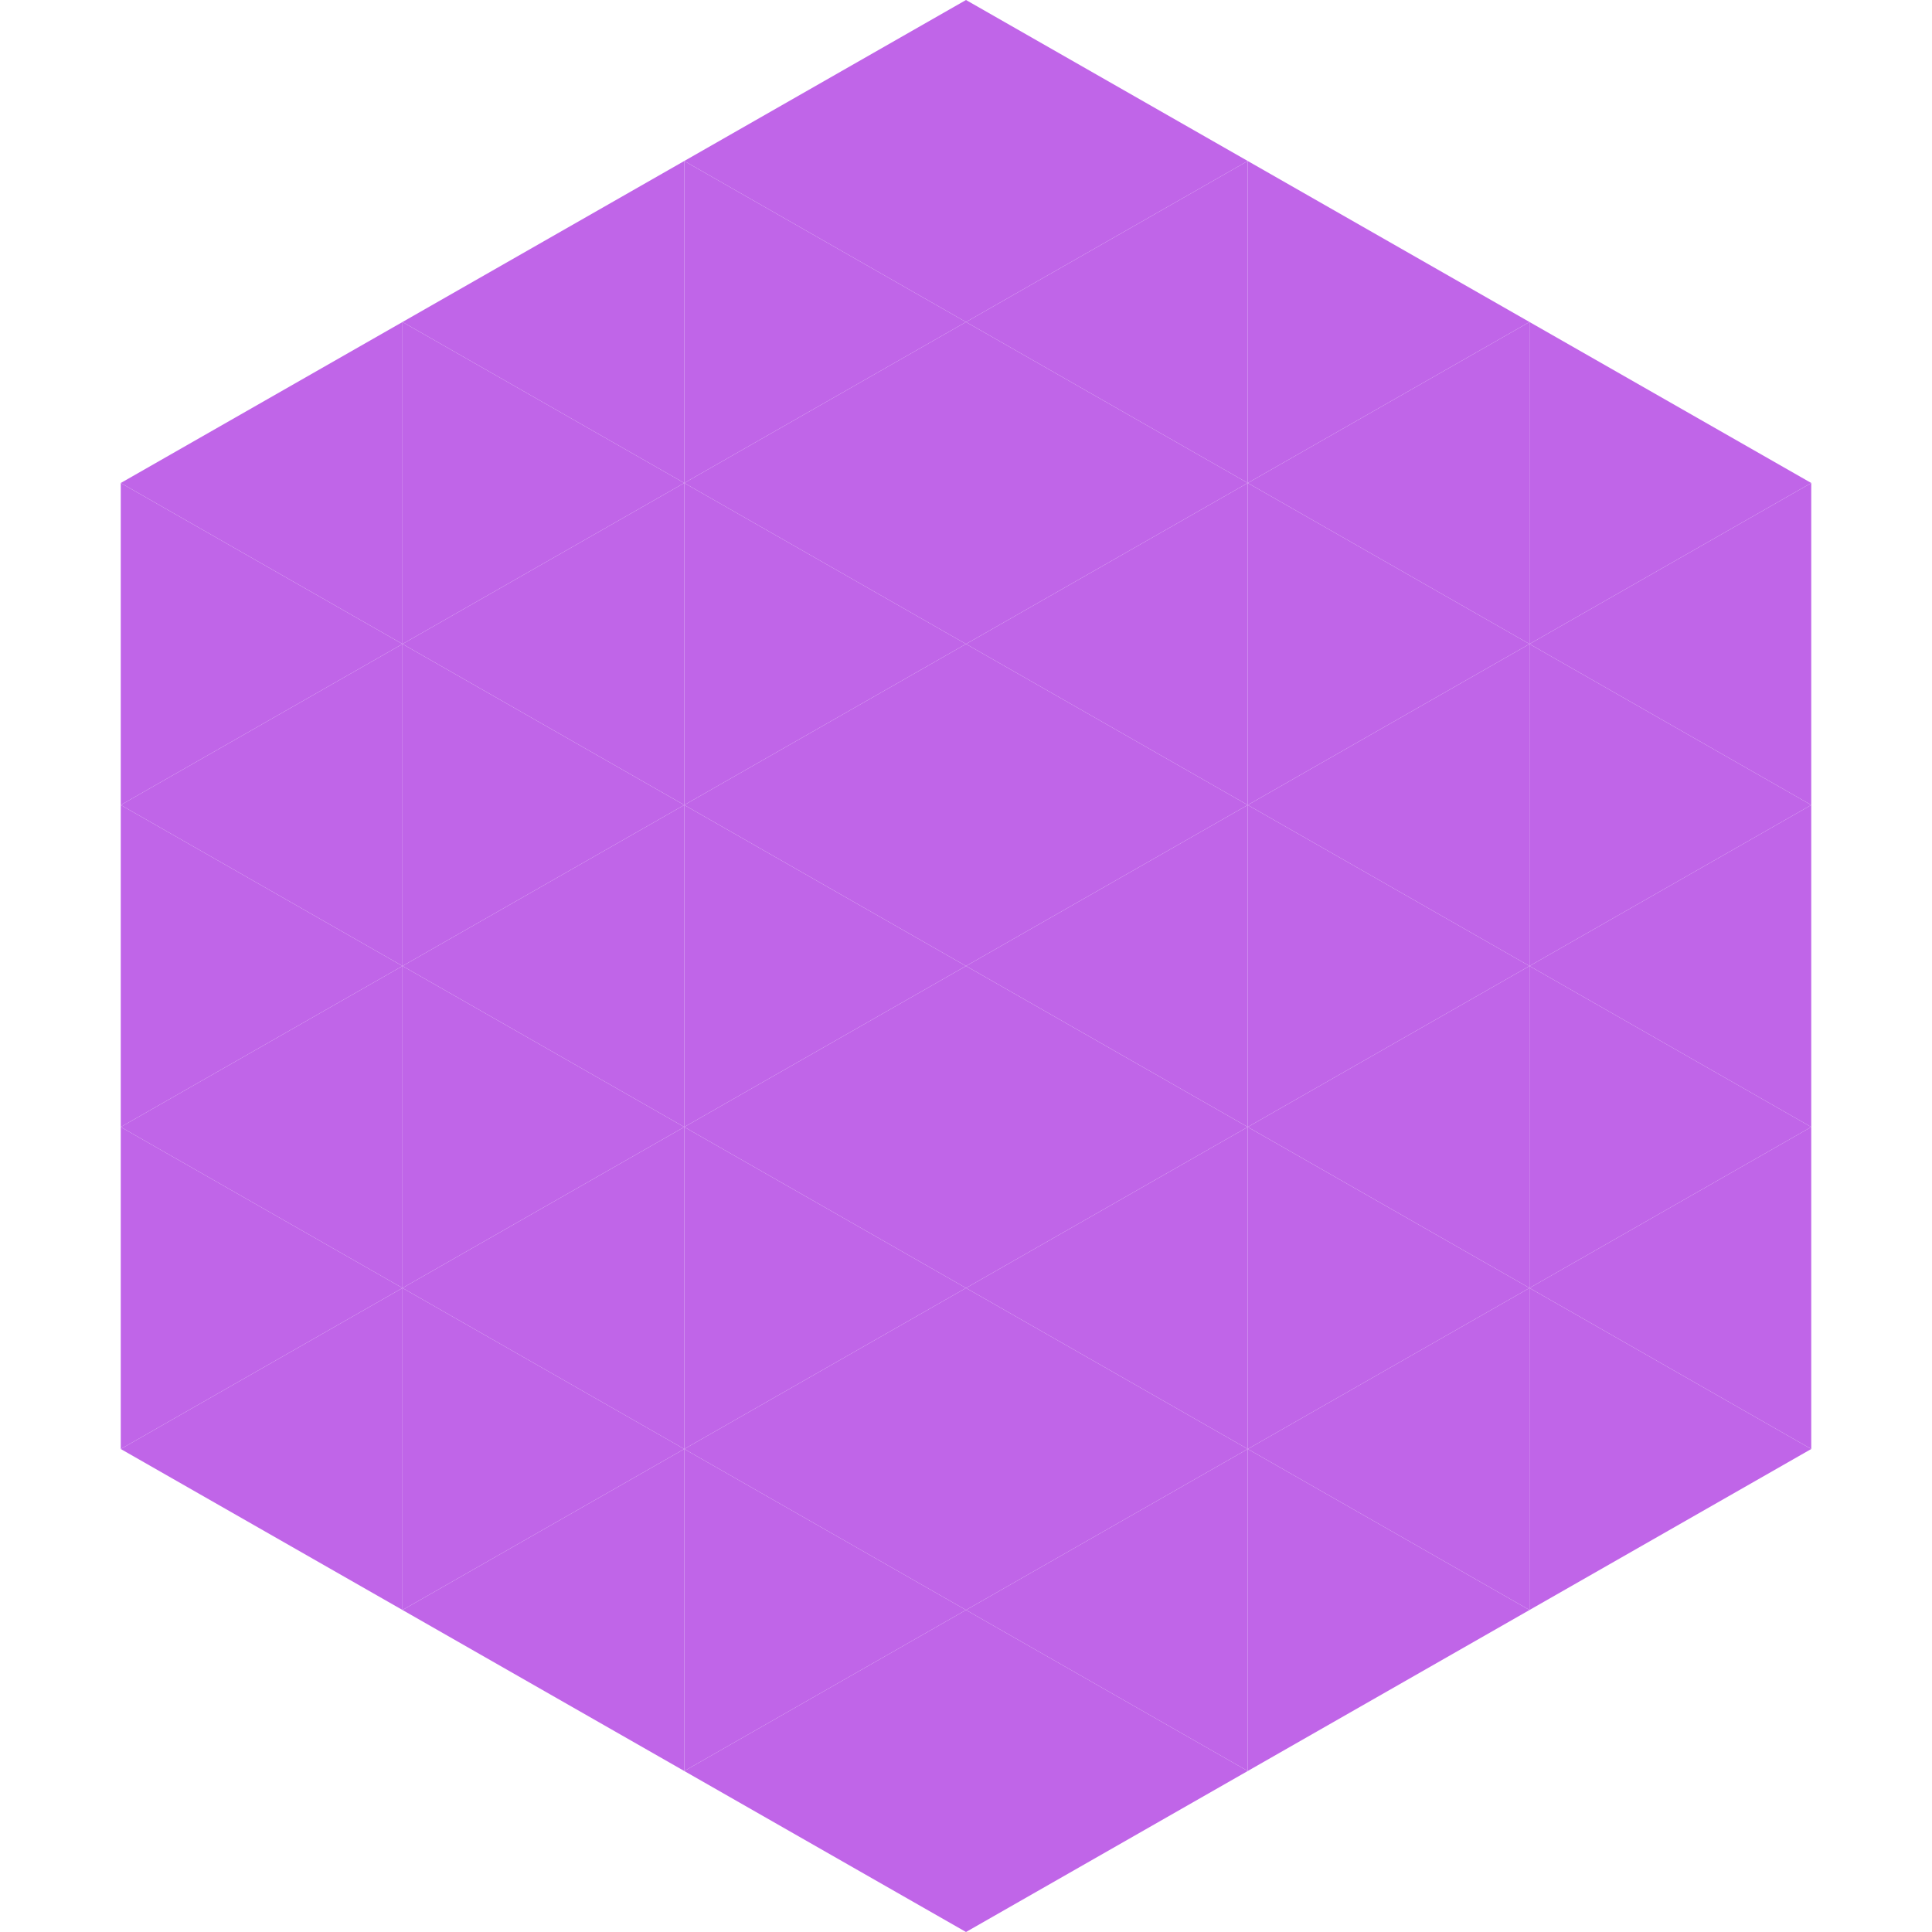
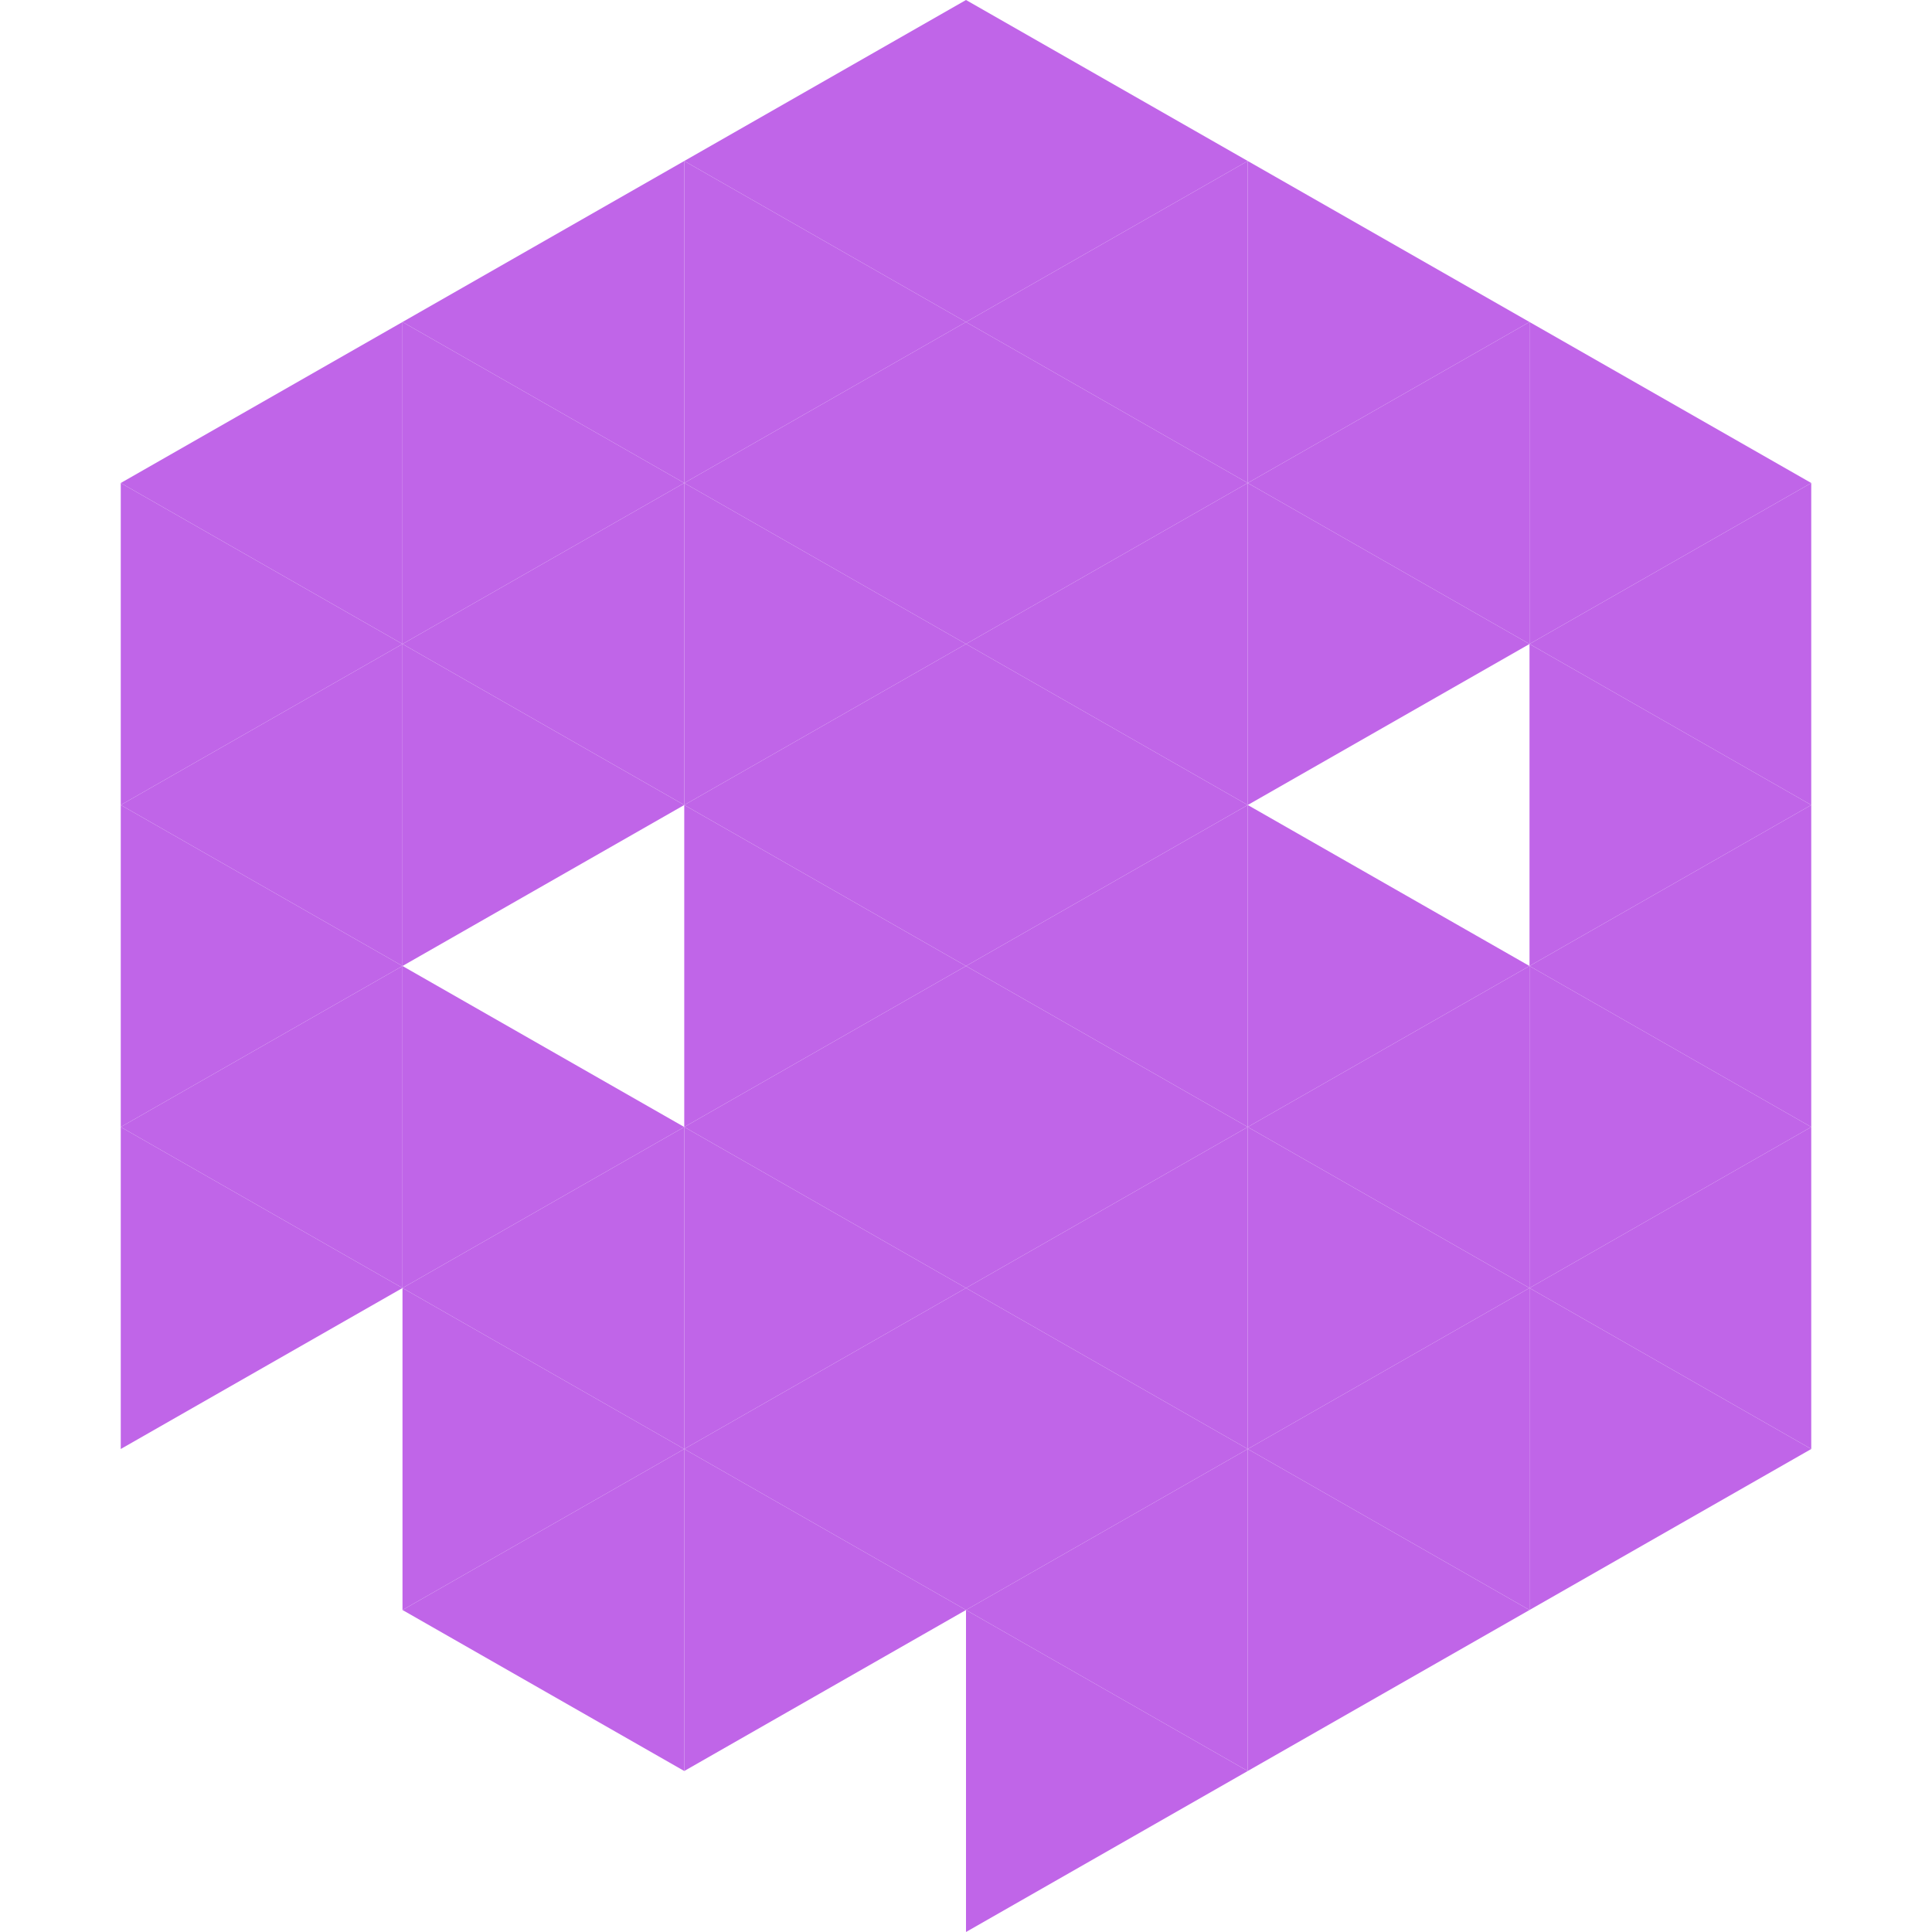
<svg xmlns="http://www.w3.org/2000/svg" width="240" height="240">
  <polygon points="50,40 15,60 50,80" style="fill:rgb(192,101,232)" />
  <polygon points="190,40 225,60 190,80" style="fill:rgb(192,101,232)" />
  <polygon points="15,60 50,80 15,100" style="fill:rgb(192,101,232)" />
  <polygon points="225,60 190,80 225,100" style="fill:rgb(192,101,232)" />
  <polygon points="50,80 15,100 50,120" style="fill:rgb(192,101,232)" />
  <polygon points="190,80 225,100 190,120" style="fill:rgb(192,101,232)" />
  <polygon points="15,100 50,120 15,140" style="fill:rgb(192,101,232)" />
  <polygon points="225,100 190,120 225,140" style="fill:rgb(192,101,232)" />
  <polygon points="50,120 15,140 50,160" style="fill:rgb(192,101,232)" />
  <polygon points="190,120 225,140 190,160" style="fill:rgb(192,101,232)" />
  <polygon points="15,140 50,160 15,180" style="fill:rgb(192,101,232)" />
  <polygon points="225,140 190,160 225,180" style="fill:rgb(192,101,232)" />
-   <polygon points="50,160 15,180 50,200" style="fill:rgb(192,101,232)" />
  <polygon points="190,160 225,180 190,200" style="fill:rgb(192,101,232)" />
  <polygon points="15,180 50,200 15,220" style="fill:rgb(255,255,255); fill-opacity:0" />
  <polygon points="225,180 190,200 225,220" style="fill:rgb(255,255,255); fill-opacity:0" />
  <polygon points="50,0 85,20 50,40" style="fill:rgb(255,255,255); fill-opacity:0" />
  <polygon points="190,0 155,20 190,40" style="fill:rgb(255,255,255); fill-opacity:0" />
  <polygon points="85,20 50,40 85,60" style="fill:rgb(192,101,232)" />
  <polygon points="155,20 190,40 155,60" style="fill:rgb(192,101,232)" />
  <polygon points="50,40 85,60 50,80" style="fill:rgb(192,101,232)" />
  <polygon points="190,40 155,60 190,80" style="fill:rgb(192,101,232)" />
  <polygon points="85,60 50,80 85,100" style="fill:rgb(192,101,232)" />
  <polygon points="155,60 190,80 155,100" style="fill:rgb(192,101,232)" />
  <polygon points="50,80 85,100 50,120" style="fill:rgb(192,101,232)" />
-   <polygon points="190,80 155,100 190,120" style="fill:rgb(192,101,232)" />
-   <polygon points="85,100 50,120 85,140" style="fill:rgb(192,101,232)" />
  <polygon points="155,100 190,120 155,140" style="fill:rgb(192,101,232)" />
  <polygon points="50,120 85,140 50,160" style="fill:rgb(192,101,232)" />
  <polygon points="190,120 155,140 190,160" style="fill:rgb(192,101,232)" />
  <polygon points="85,140 50,160 85,180" style="fill:rgb(192,101,232)" />
  <polygon points="155,140 190,160 155,180" style="fill:rgb(192,101,232)" />
  <polygon points="50,160 85,180 50,200" style="fill:rgb(192,101,232)" />
  <polygon points="190,160 155,180 190,200" style="fill:rgb(192,101,232)" />
  <polygon points="85,180 50,200 85,220" style="fill:rgb(192,101,232)" />
  <polygon points="155,180 190,200 155,220" style="fill:rgb(192,101,232)" />
  <polygon points="120,0 85,20 120,40" style="fill:rgb(192,101,232)" />
  <polygon points="120,0 155,20 120,40" style="fill:rgb(192,101,232)" />
  <polygon points="85,20 120,40 85,60" style="fill:rgb(192,101,232)" />
  <polygon points="155,20 120,40 155,60" style="fill:rgb(192,101,232)" />
  <polygon points="120,40 85,60 120,80" style="fill:rgb(192,101,232)" />
  <polygon points="120,40 155,60 120,80" style="fill:rgb(192,101,232)" />
  <polygon points="85,60 120,80 85,100" style="fill:rgb(192,101,232)" />
  <polygon points="155,60 120,80 155,100" style="fill:rgb(192,101,232)" />
  <polygon points="120,80 85,100 120,120" style="fill:rgb(192,101,232)" />
  <polygon points="120,80 155,100 120,120" style="fill:rgb(192,101,232)" />
  <polygon points="85,100 120,120 85,140" style="fill:rgb(192,101,232)" />
  <polygon points="155,100 120,120 155,140" style="fill:rgb(192,101,232)" />
  <polygon points="120,120 85,140 120,160" style="fill:rgb(192,101,232)" />
  <polygon points="120,120 155,140 120,160" style="fill:rgb(192,101,232)" />
  <polygon points="85,140 120,160 85,180" style="fill:rgb(192,101,232)" />
  <polygon points="155,140 120,160 155,180" style="fill:rgb(192,101,232)" />
  <polygon points="120,160 85,180 120,200" style="fill:rgb(192,101,232)" />
  <polygon points="120,160 155,180 120,200" style="fill:rgb(192,101,232)" />
  <polygon points="85,180 120,200 85,220" style="fill:rgb(192,101,232)" />
  <polygon points="155,180 120,200 155,220" style="fill:rgb(192,101,232)" />
-   <polygon points="120,200 85,220 120,240" style="fill:rgb(192,101,232)" />
  <polygon points="120,200 155,220 120,240" style="fill:rgb(192,101,232)" />
  <polygon points="85,220 120,240 85,260" style="fill:rgb(255,255,255); fill-opacity:0" />
  <polygon points="155,220 120,240 155,260" style="fill:rgb(255,255,255); fill-opacity:0" />
</svg>